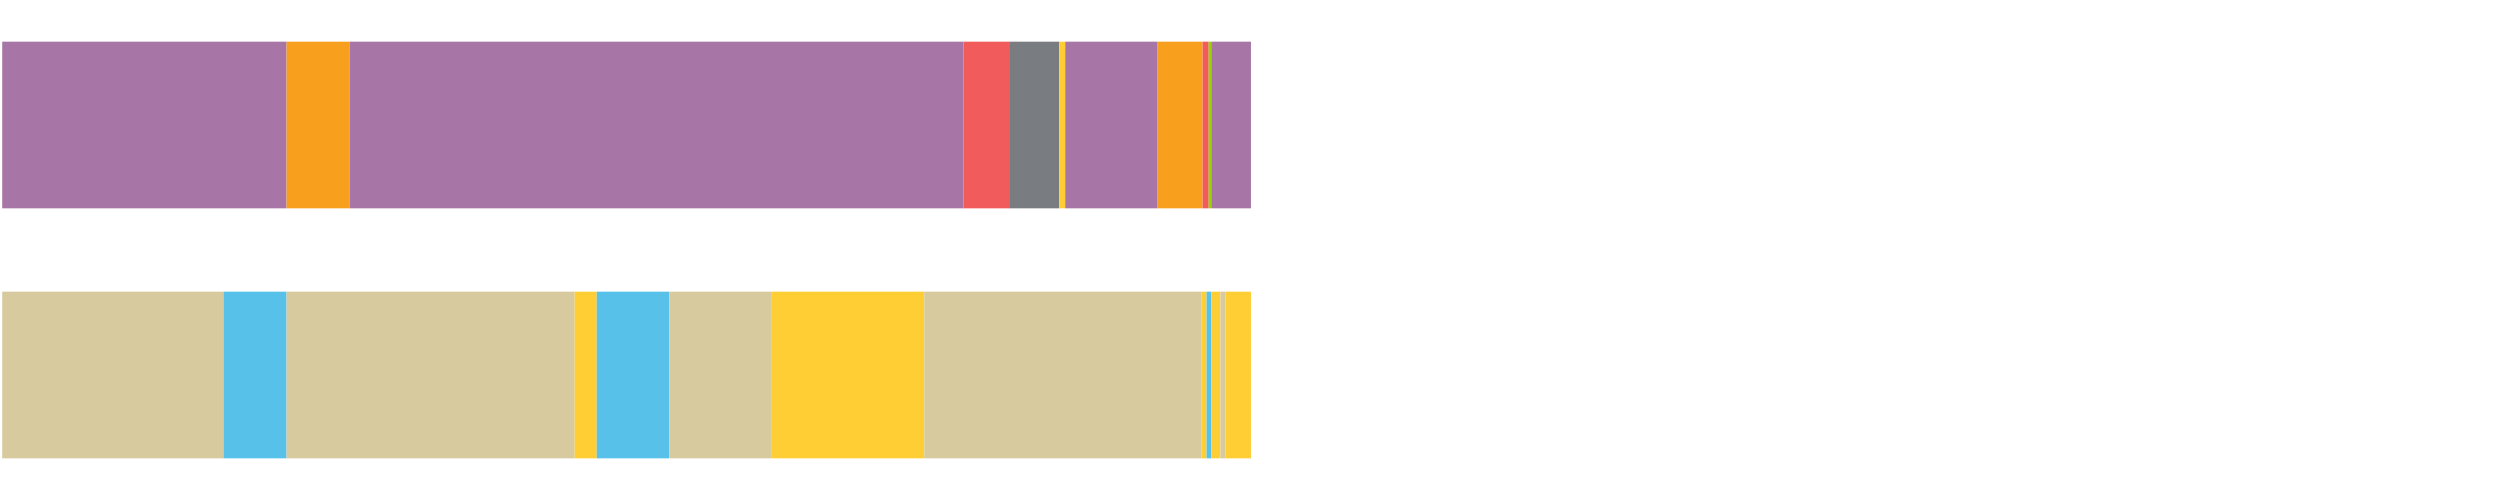
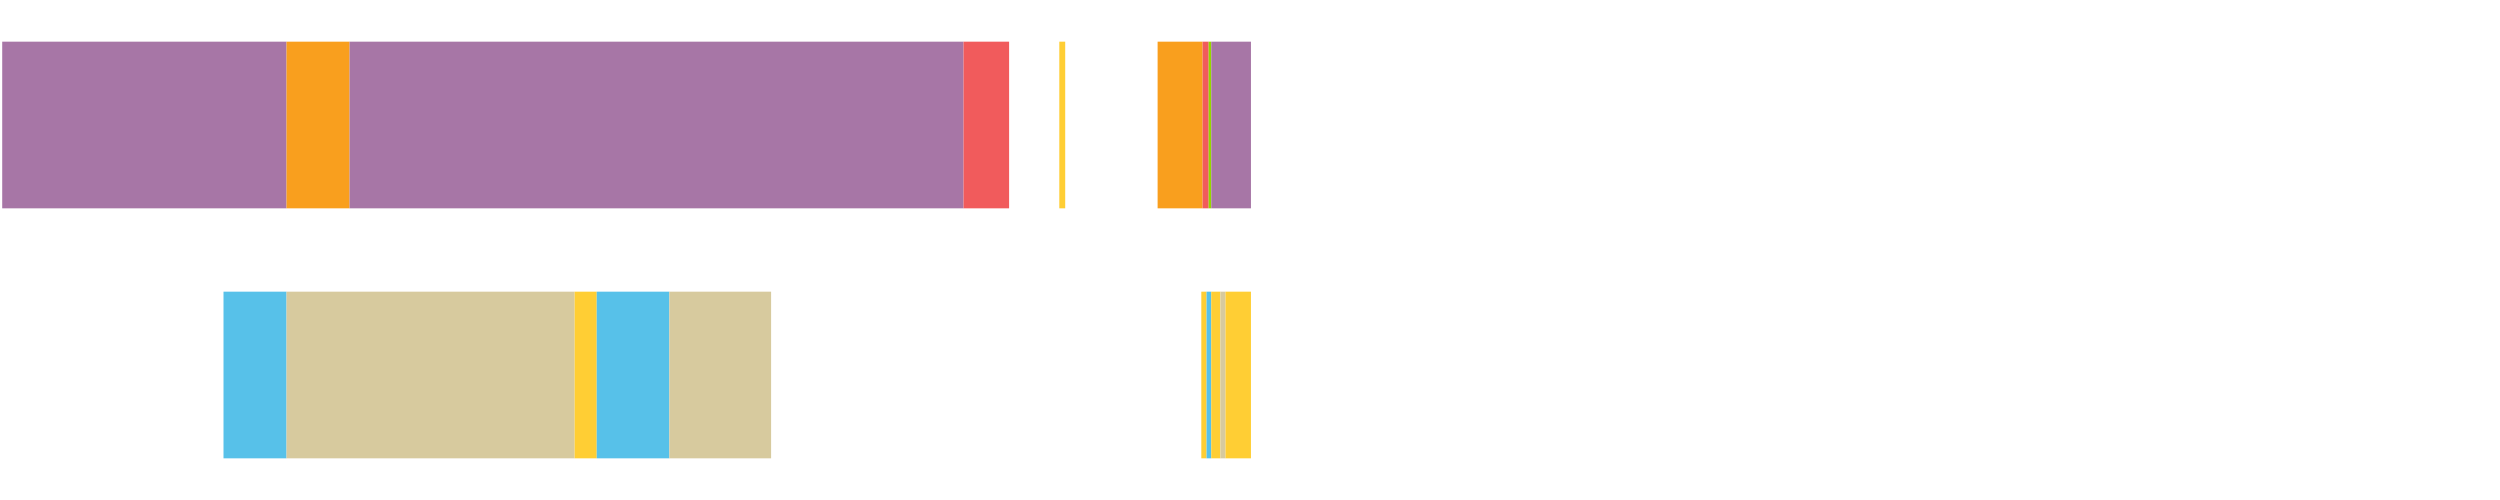
<svg xmlns="http://www.w3.org/2000/svg" width="1080pt" height="216pt" viewBox="0 0 1080 216" version="1.1">
  <g>
    <path style="stroke:none;fill-rule:nonzero;fill:#A776A6;fill-opacity:1;" d="M 0.953 18 L 0.953 90 L 123.783 90 L 123.783 18 Z M 0.953 18" />
    <path style="stroke:none;fill-rule:nonzero;fill:#F99F1E;fill-opacity:1;" d="M 123.783 18 L 123.783 90 L 151.025 90 L 151.025 18 Z M 123.783 18" />
    <path style="stroke:none;fill-rule:nonzero;fill:#A776A6;fill-opacity:1;" d="M 151.025 18 L 151.025 90 L 416.253 90 L 416.253 18 Z M 151.025 18" />
    <path style="stroke:none;fill-rule:nonzero;fill:#F15B5C;fill-opacity:1;" d="M 416.253 18 L 416.253 90 L 435.933 90 L 435.933 18 Z M 416.253 18" />
-     <path style="stroke:none;fill-rule:nonzero;fill:#797D82;fill-opacity:1;" d="M 435.933 18 L 435.933 90 L 457.616 90 L 457.616 18 Z M 435.933 18" />
    <path style="stroke:none;fill-rule:nonzero;fill:#FFCE34;fill-opacity:1;" d="M 457.616 18 L 457.616 90 L 460.169 90 L 460.169 18 Z M 457.616 18" />
-     <path style="stroke:none;fill-rule:nonzero;fill:#A776A6;fill-opacity:1;" d="M 460.169 18 L 460.169 90 L 500.086 90 L 500.086 18 Z M 460.169 18" />
    <path style="stroke:none;fill-rule:nonzero;fill:#F99F1E;fill-opacity:1;" d="M 500.086 18 L 500.086 90 L 519.524 90 L 519.524 18 Z M 500.086 18" />
    <path style="stroke:none;fill-rule:nonzero;fill:#F15B5C;fill-opacity:1;" d="M 519.524 18 L 519.524 90 L 522.159 90 L 522.159 18 Z M 519.524 18" />
    <path style="stroke:none;fill-rule:nonzero;fill:#95D600;fill-opacity:1;" d="M 522.159 18 L 522.159 90 L 523.259 90 L 523.259 18 Z M 522.159 18" />
    <path style="stroke:none;fill-rule:nonzero;fill:#A776A6;fill-opacity:1;" d="M 523.259 18 L 523.259 90 L 540.415 90 L 540.415 18 Z M 523.259 18" />
-     <path style="stroke:none;fill-rule:nonzero;fill:#D7CA9E;fill-opacity:1;" d="M 0.953 126 L 0.953 198 L 96.553 198 L 96.553 126 Z M 0.953 126" />
    <path style="stroke:none;fill-rule:nonzero;fill:#57C1E9;fill-opacity:1;" d="M 96.553 126 L 96.553 198 L 123.783 198 L 123.783 126 Z M 96.553 126" />
    <path style="stroke:none;fill-rule:nonzero;fill:#D7CA9E;fill-opacity:1;" d="M 123.783 126 L 123.783 198 L 248.235 198 L 248.235 126 Z M 123.783 126" />
    <path style="stroke:none;fill-rule:nonzero;fill:#FFCE34;fill-opacity:1;" d="M 248.235 126 L 248.235 198 L 257.79 198 L 257.79 126 Z M 248.235 126" />
    <path style="stroke:none;fill-rule:nonzero;fill:#57C1E9;fill-opacity:1;" d="M 257.79 126 L 257.79 198 L 289.15 198 L 289.15 126 Z M 257.79 126" />
    <path style="stroke:none;fill-rule:nonzero;fill:#D7CA9E;fill-opacity:1;" d="M 289.15 126 L 289.15 198 L 333.114 198 L 333.114 126 Z M 289.15 126" />
-     <path style="stroke:none;fill-rule:nonzero;fill:#FFCE34;fill-opacity:1;" d="M 333.114 126 L 333.114 198 L 399.288 198 L 399.288 126 Z M 333.114 126" />
-     <path style="stroke:none;fill-rule:nonzero;fill:#D7CA9E;fill-opacity:1;" d="M 399.288 126 L 399.288 198 L 518.963 198 L 518.963 126 Z M 399.288 126" />
    <path style="stroke:none;fill-rule:nonzero;fill:#FFCE34;fill-opacity:1;" d="M 518.963 126 L 518.963 198 L 521.231 198 L 521.231 126 Z M 518.963 126" />
    <path style="stroke:none;fill-rule:nonzero;fill:#57C1E9;fill-opacity:1;" d="M 521.231 126 L 521.231 198 L 523.259 198 L 523.259 126 Z M 521.231 126" />
    <path style="stroke:none;fill-rule:nonzero;fill:#FFCE34;fill-opacity:1;" d="M 523.259 126 L 523.259 198 L 527.208 198 L 527.208 126 Z M 523.259 126" />
    <path style="stroke:none;fill-rule:nonzero;fill:#D7CA9E;fill-opacity:1;" d="M 527.208 126 L 527.208 198 L 529.408 198 L 529.408 126 Z M 527.208 126" />
    <path style="stroke:none;fill-rule:nonzero;fill:#FFCE34;fill-opacity:1;" d="M 529.408 126 L 529.408 198 L 540.415 198 L 540.415 126 Z M 529.408 126" />
  </g>
</svg>